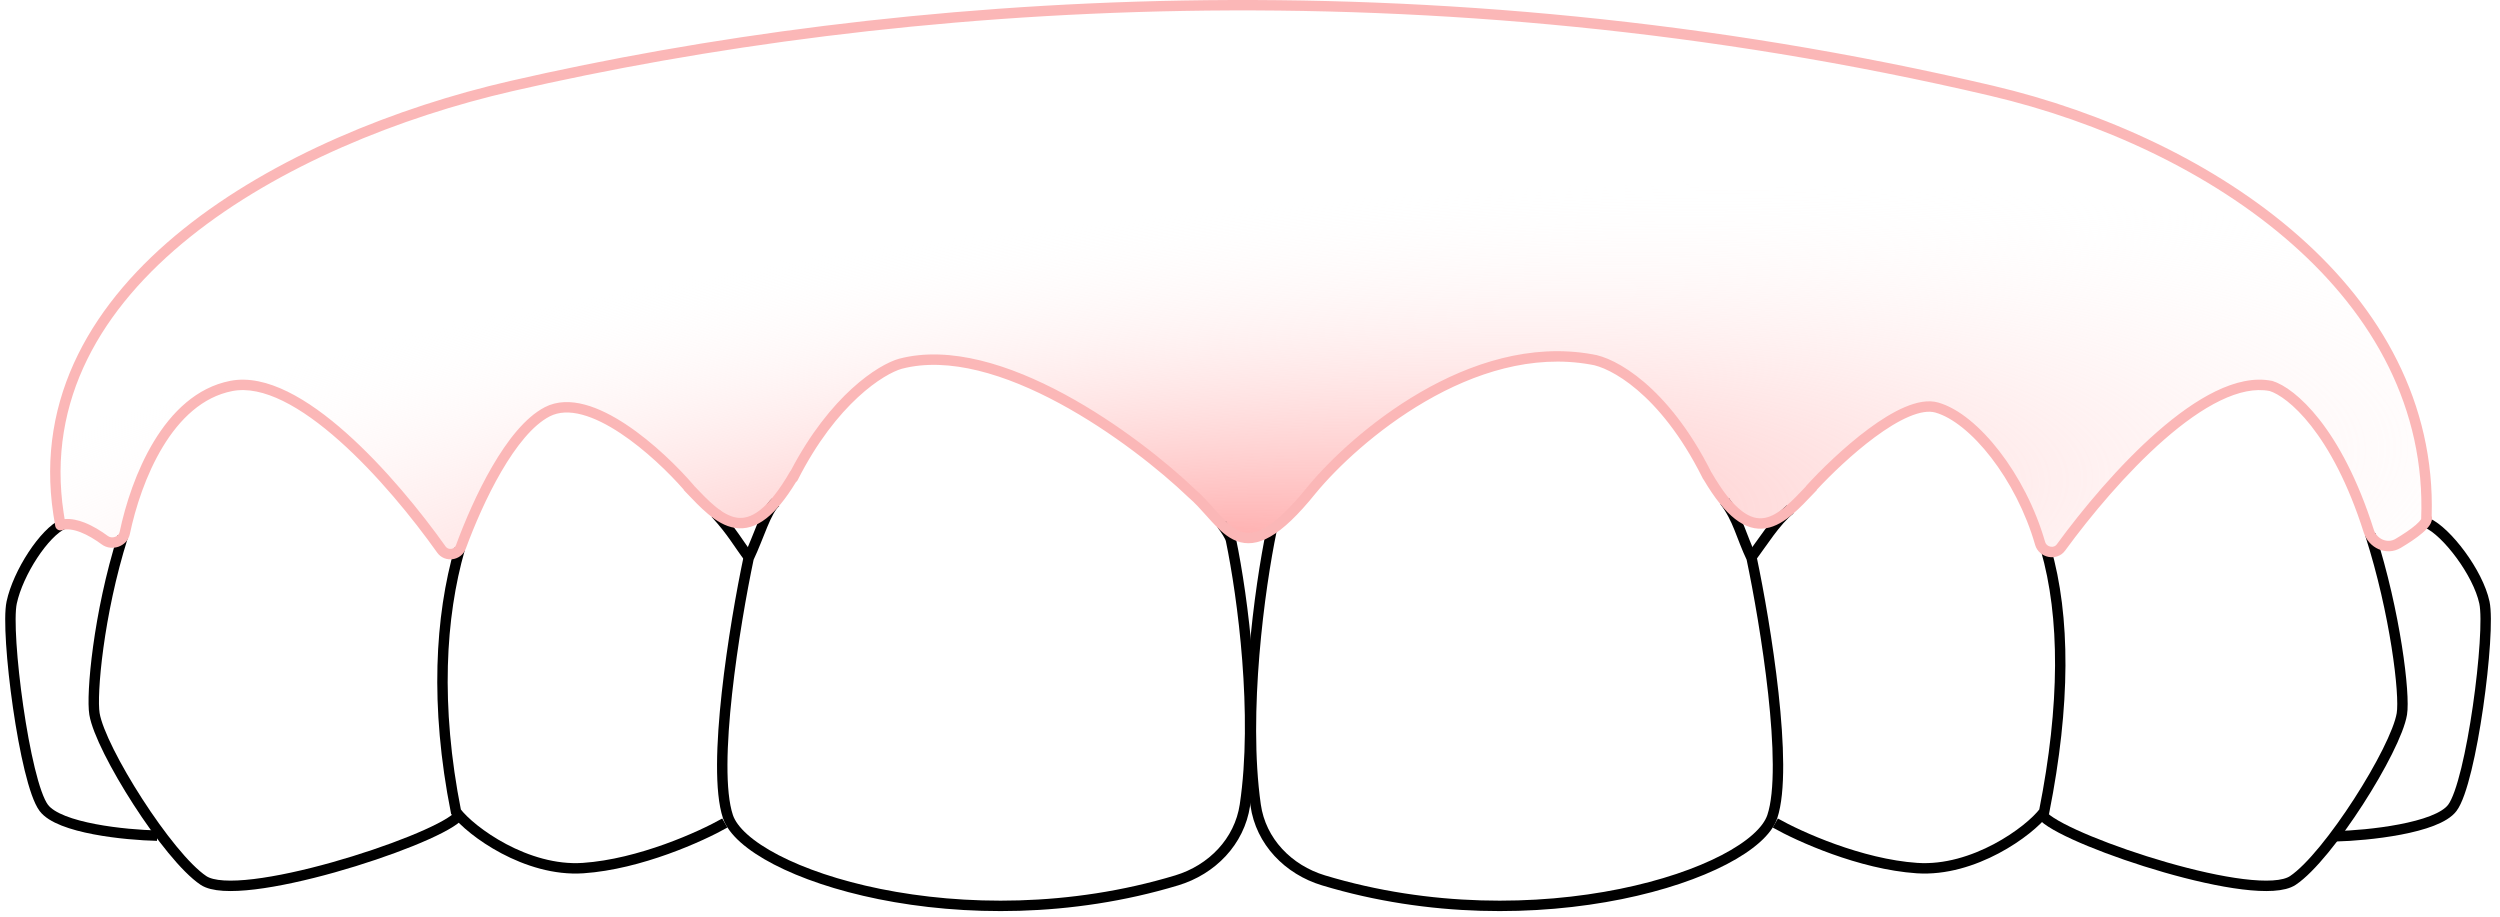
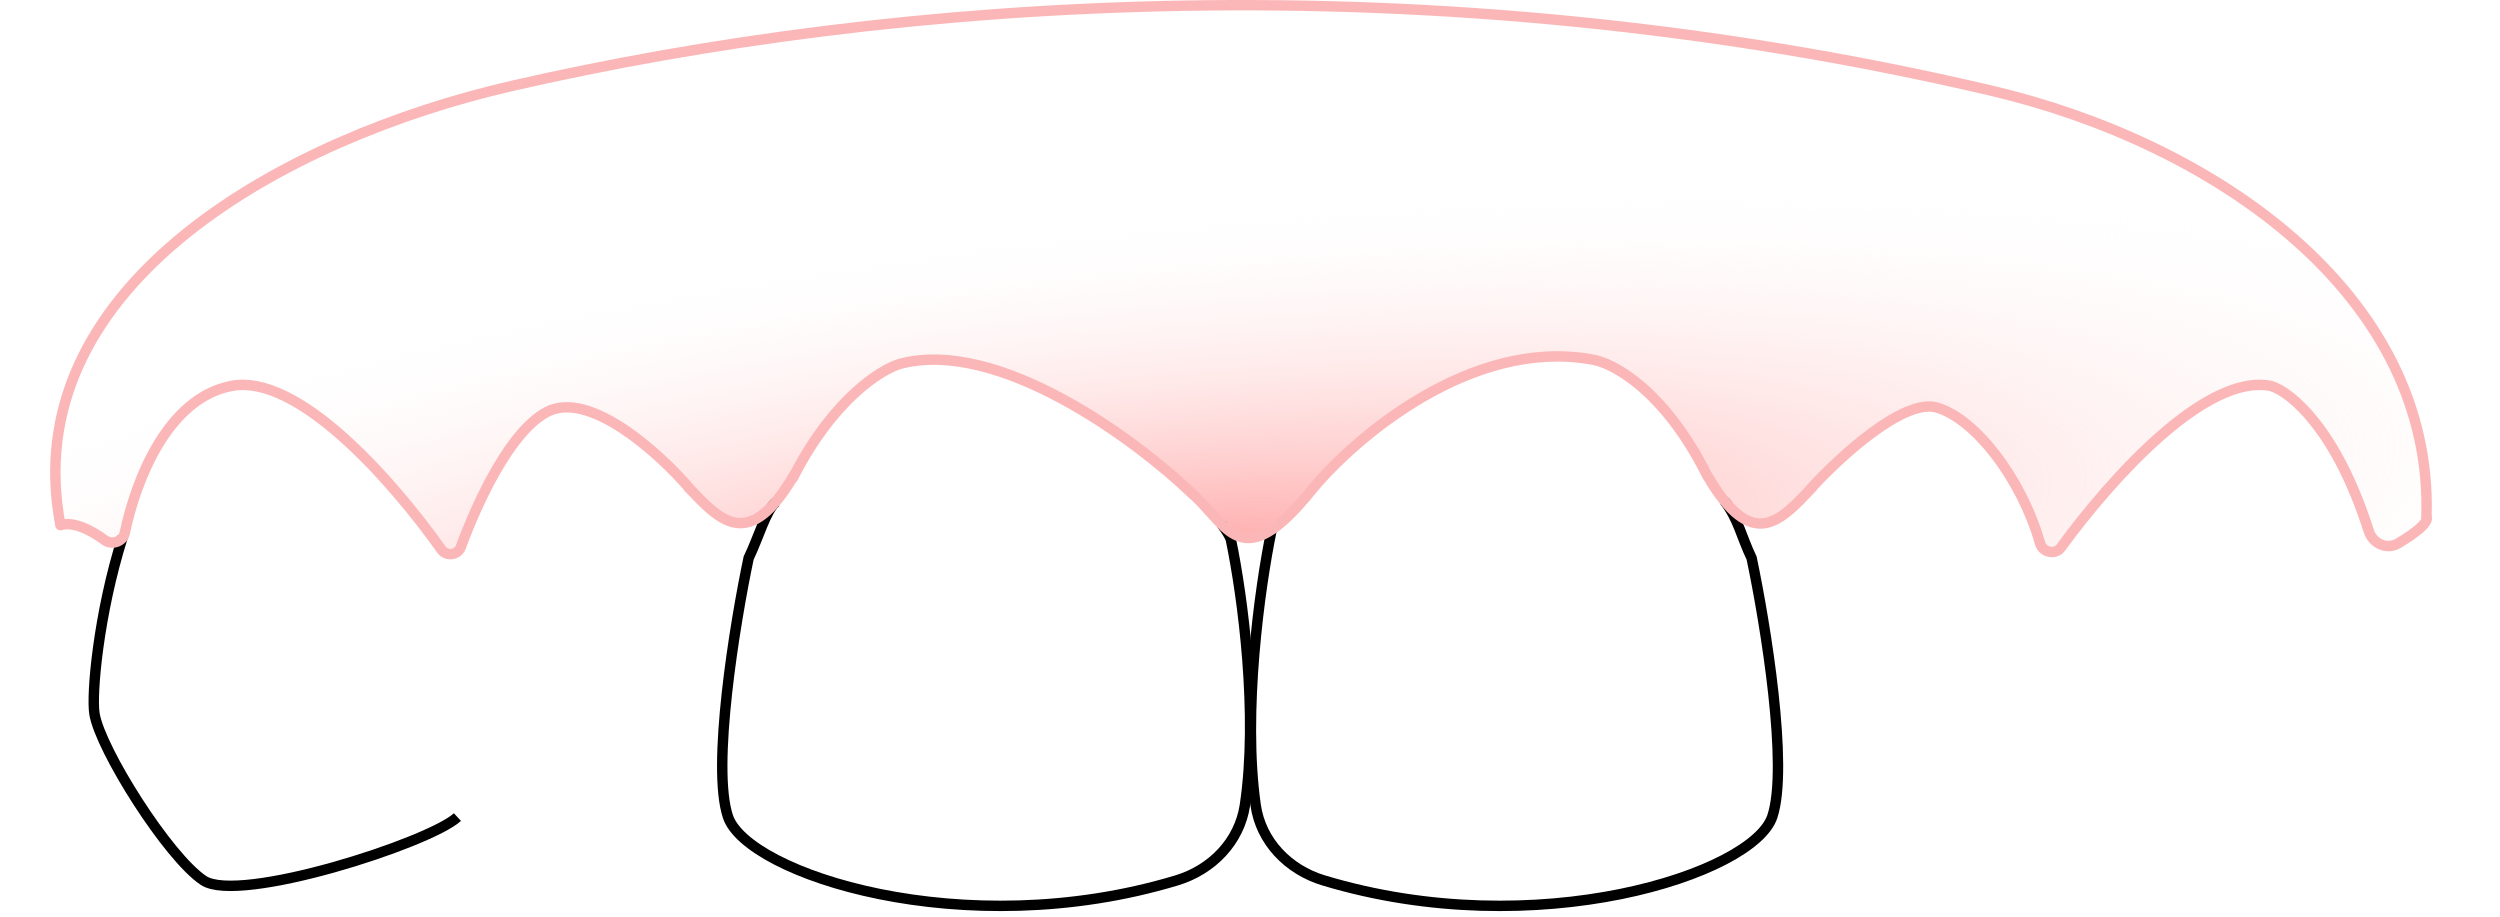
<svg xmlns="http://www.w3.org/2000/svg" width="240" height="88" viewBox="0 0 240 88" fill="none">
  <path d="M7.471 50.513H5.862L5.6 49.634L5.102 45.975L5.862 39.564L8.351 33.329L10.985 29.29L14.205 25.631C15.289 24.655 17.49 22.686 17.63 22.615C17.771 22.545 20.538 20.517 21.904 19.512C23.485 18.547 26.676 16.609 26.793 16.585C26.91 16.562 31.213 14.409 33.35 13.336L38.502 11.463L47.606 8.623L57.237 6.457L62.389 5.666L69.736 4.437L81.123 2.798L90.315 1.919L94.94 1.158H99.565L110.016 0.69H114.407L121.139 0.515L130.887 0.69L135.161 0.954L141.045 1.246L152.783 2.241L157.877 2.827L164.873 3.881L174.943 5.491L183.666 6.896L195.112 9.765L201.757 11.931L207.172 14.243L211.768 16.79L217.037 20.098L221.604 24.167L225.292 28.148L228.19 32.071L231 37.281C231.381 38.628 232.16 41.356 232.23 41.497C232.3 41.637 232.669 44.463 232.845 45.858V48.786L232.523 50.103L231.527 51.391C231.079 51.693 230.152 52.298 230.034 52.298H228.893L227.956 51.742C227.702 51.245 227.183 50.22 227.136 50.103C227.09 49.986 226.258 47.947 225.848 46.941L224.034 43.312L220.931 39.155L219.672 37.779L217.506 36.842H215.837L214.139 37.457C213.456 37.779 212.061 38.429 211.944 38.452C211.827 38.476 210.353 39.594 209.631 40.15L206.265 42.931L203.045 46.297L199.854 49.722L198.39 52.093L197.6 52.825H196.429L195.522 51.215L194.614 48.493L192.126 44.365C191.453 43.556 190.083 41.907 189.989 41.789C189.895 41.672 188.857 40.648 188.35 40.15L186.067 39.155H183.871L181.061 40.531C179.841 41.419 177.373 43.194 177.255 43.194C177.109 43.194 174.533 45.888 174.328 46.005C174.123 46.122 172.308 48.756 172.074 49.02C171.887 49.231 170.981 49.81 170.552 50.074L168.386 49.898C167.917 49.664 166.951 49.16 166.834 49.02C166.688 48.844 164.697 46.532 164.61 46.356C164.539 46.215 163.292 44.19 162.678 43.194L160.014 39.828L157.438 37.077L154.452 35.115L151.876 34.178C150.588 34.13 147.93 34.032 147.602 34.032C147.192 34.032 143.562 35.086 143.387 35.115C143.246 35.139 140.44 36.198 139.054 36.725C137.308 37.886 133.779 40.22 133.639 40.267C133.498 40.314 129.853 43.429 128.048 44.98L123.832 49.312L122.369 50.688L121.051 51.508L119.295 51.332L117.158 50.278L114.582 47.293L109.606 43.575L104.044 39.711C102.278 38.667 98.716 36.555 98.599 36.462C98.482 36.368 95.721 35.447 94.355 34.998L89.437 34.383L85.426 34.998L82.353 37.749L79.279 41.145L77.113 43.926L75.152 47.439L73.6 49.312C73.141 49.615 72.166 50.226 71.932 50.249C71.639 50.278 69.707 50.103 69.443 50.044C69.233 49.997 67.814 48.795 67.131 48.2L64.379 44.658L59.051 40.911L56.856 39.506L54.192 39.242L51.616 40.121L49.274 42.755L47.137 46.327L45.088 51.244L44.122 52.737L43.244 53.293L41.927 52.737L40.405 49.81L35.897 45.068L32.589 41.76L26.588 37.632L22.49 36.959L19.855 37.954L17.103 40.033L13.913 45.068L12.244 50.688L11.688 51.859L10.693 52.181L9.288 51.361L7.471 50.513Z" fill="url(#paint0_radial_38_730)" />
-   <path d="M71.951 53.589C70.831 52.114 70.313 51.065 68.682 49.285M69.582 79.01C67.316 80.297 61.423 82.966 55.983 83.337C50.543 83.708 45.19 79.812 43.775 77.928C41.743 67.687 42.275 59.199 44.137 52.688" stroke="black" />
-   <path d="M168.061 53.589C169.204 52.084 170.445 50.026 171.862 48.9M170.43 79.01C172.696 80.297 178.589 82.966 184.029 83.337C189.469 83.707 194.822 79.812 196.238 77.928C198.276 67.654 198.272 59.207 196.396 52.688" stroke="black" />
  <path d="M43.912 78.438C41.248 80.912 22.961 86.809 19.536 84.525C16.111 82.242 9.641 71.966 9.07 68.54C8.762 66.693 9.438 58.952 11.787 51.515" stroke="black" />
-   <path d="M6.107 50.278C4.26 51.099 1.737 54.969 1.121 57.844C0.505 60.718 2.353 75.09 4.201 77.554C5.679 79.525 12.071 80.155 15.083 80.223" stroke="black" />
-   <path d="M233.022 50.209C234.87 51.03 237.888 54.969 238.504 57.844C239.12 60.718 237.272 75.09 235.424 77.554C233.946 79.525 227.262 80.214 224.251 80.282" stroke="black" />
-   <path d="M196.236 78.441C198.9 80.914 216.687 86.809 220.113 84.525C223.538 82.242 230.008 71.965 230.579 68.54C230.89 66.673 229.956 58.829 227.554 51.325" stroke="black" />
  <path d="M122.068 50.913C120.933 56.381 119.28 68.389 120.542 77.287C121.038 80.786 123.674 83.495 127.057 84.516C147.514 90.693 168.312 83.882 170.141 78.394C171.729 73.63 169.48 59.866 168.156 53.58C167.139 51.438 166.878 49.844 165.559 48.103" stroke="black" />
  <path d="M74.475 48.205C73.521 49.039 72.881 51.446 71.867 53.58C70.544 59.866 68.294 73.63 69.882 78.394C71.712 83.882 92.509 90.693 112.966 84.516C116.349 83.495 118.989 80.788 119.512 77.293C120.807 68.632 119.305 57.301 118.173 51.849C118.097 51.486 117.642 50.803 117.268 50.326" stroke="black" />
  <path fill-rule="evenodd" clip-rule="evenodd" d="M49.226 8.743C85.901 0.318 136.961 -3.497 191.052 9.191C201.61 11.668 212.211 16.516 220.041 23.43C227.827 30.305 232.851 39.198 232.431 49.837C232.427 49.844 232.423 49.85 232.418 49.857C232.332 49.993 232.169 50.171 231.923 50.385C231.435 50.809 230.722 51.284 229.968 51.733C229.201 52.19 228.176 51.773 227.878 50.833C226.321 45.924 224.432 42.534 222.67 40.286C220.919 38.053 219.267 36.914 218.169 36.578L218.146 36.571L218.122 36.566C216.418 36.219 214.569 36.657 212.718 37.553C210.862 38.45 208.955 39.831 207.109 41.446C203.416 44.677 199.901 48.902 197.441 52.272C197.31 52.451 197.086 52.528 196.842 52.479C196.596 52.43 196.4 52.265 196.335 52.038C195.396 48.768 193.784 45.705 191.946 43.324C190.12 40.959 188.02 39.2 186.076 38.644C185.104 38.367 183.98 38.607 182.865 39.081C181.736 39.561 180.536 40.314 179.373 41.176C177.043 42.902 174.788 45.115 173.416 46.62C173.386 46.654 173.361 46.69 173.341 46.728C172.692 47.412 172.078 48.058 171.458 48.585C170.725 49.21 170.043 49.615 169.368 49.726C168.721 49.832 168.007 49.679 167.169 49.022C166.319 48.357 165.361 47.188 164.271 45.3C160.12 37.059 155.056 34.315 152.851 34.008C146.929 32.95 141.132 34.881 136.325 37.676C131.512 40.473 127.635 44.167 125.527 46.728L125.524 46.732C123.835 48.828 122.524 50.03 121.473 50.639C120.447 51.233 119.7 51.245 119.069 51.004C118.391 50.745 117.769 50.167 117.063 49.399C116.903 49.226 116.74 49.043 116.572 48.855C116.025 48.243 115.427 47.573 114.756 46.996C112.028 44.383 107.358 40.632 102.175 37.837C97.01 35.051 91.219 33.152 86.318 34.436L86.318 34.436L86.309 34.438C84.317 34.998 79.7 37.936 75.9 45.215L75.886 45.207C74.788 47.115 73.818 48.298 72.956 48.972C72.109 49.634 71.382 49.795 70.723 49.693C70.036 49.587 69.344 49.186 68.605 48.567C67.959 48.027 67.319 47.358 66.646 46.65C66.632 46.626 66.615 46.604 66.597 46.582C65.149 44.89 62.718 42.484 60.118 40.76C58.818 39.899 57.453 39.192 56.131 38.841C54.806 38.489 53.482 38.482 52.314 39.084C50.422 40.059 48.697 42.3 47.26 44.77C45.809 47.263 44.601 50.084 43.776 52.332C43.622 52.752 43.037 52.825 42.786 52.472C40.414 49.131 36.943 44.859 33.249 41.573C31.403 39.93 29.485 38.519 27.608 37.597C25.735 36.677 23.854 36.22 22.108 36.561C18.86 37.195 16.473 39.573 14.778 42.37C13.08 45.171 12.032 48.463 11.484 51.075C11.44 51.283 11.279 51.457 11.042 51.541C10.803 51.626 10.549 51.596 10.366 51.462C9.69 50.963 8.902 50.477 8.102 50.165C7.492 49.927 6.837 49.777 6.204 49.832C6.171 49.63 6.139 49.429 6.109 49.23C4.474 38.405 9.764 29.556 18.247 22.752C26.737 15.943 38.37 11.237 49.226 8.743ZM5.3 50.481C5.235 50.11 5.175 49.742 5.12 49.379C3.414 38.081 8.971 28.91 17.621 21.972C26.265 15.04 38.053 10.284 49.002 7.768C85.798 -0.684 137.015 -4.512 191.28 8.218C201.961 10.723 212.722 15.633 220.703 22.681C228.565 29.623 233.751 38.664 233.442 49.52C233.538 49.857 233.4 50.176 233.263 50.393C233.1 50.649 232.853 50.902 232.578 51.141C232.023 51.622 231.25 52.134 230.48 52.592C229.081 53.426 227.389 52.599 226.924 51.135C225.397 46.32 223.559 43.041 221.883 40.903C220.211 38.77 218.727 37.804 217.899 37.541C216.5 37.264 214.894 37.611 213.154 38.453C211.408 39.297 209.577 40.616 207.767 42.199C204.15 45.363 200.684 49.525 198.249 52.861C197.848 53.41 197.201 53.571 196.645 53.46C196.091 53.348 195.557 52.954 195.374 52.314C194.471 49.169 192.917 46.219 191.154 43.935C189.379 41.634 187.442 40.075 185.801 39.606C185.159 39.422 184.297 39.559 183.256 40.001C182.228 40.438 181.1 41.142 179.968 41.98C177.841 43.556 175.762 45.563 174.405 47.023L174.424 47.04C174.316 47.153 174.209 47.266 174.101 47.38C173.444 48.073 172.779 48.774 172.107 49.347C171.324 50.013 170.473 50.558 169.53 50.713C168.558 50.873 167.568 50.605 166.552 49.809C165.603 49.066 164.617 47.853 163.557 46.061C163.524 46.026 163.495 45.985 163.472 45.939C163.445 45.884 163.418 45.83 163.39 45.775L163.384 45.764L163.384 45.763C159.313 37.67 154.464 35.237 152.705 34.997L152.695 34.996L152.685 34.994C147.082 33.99 141.528 35.808 136.828 38.54C132.131 41.27 128.343 44.88 126.3 47.362C124.586 49.489 123.184 50.804 121.974 51.504C120.74 52.219 119.677 52.307 118.711 51.938C117.792 51.586 117.03 50.842 116.326 50.076C116.147 49.881 115.971 49.684 115.795 49.487C115.254 48.881 114.714 48.278 114.094 47.745L114.084 47.736L114.074 47.727C111.399 45.163 106.795 41.465 101.7 38.717C96.584 35.958 91.09 34.222 86.576 35.402C84.888 35.879 80.322 38.678 76.57 46.101C76.531 46.177 76.476 46.239 76.411 46.284C75.413 47.925 74.477 49.052 73.572 49.76C72.548 50.56 71.55 50.833 70.57 50.681C69.617 50.534 68.755 49.997 67.963 49.334C67.252 48.739 66.553 48.004 65.866 47.281C65.787 47.198 65.708 47.115 65.63 47.033L65.649 47.014C64.224 45.386 61.958 43.18 59.566 41.594C58.315 40.765 57.052 40.12 55.874 39.807C54.697 39.495 53.648 39.522 52.772 39.973C51.155 40.806 49.55 42.822 48.124 45.273C46.712 47.7 45.527 50.463 44.714 52.677C44.288 53.839 42.695 54.071 41.97 53.051C39.623 49.745 36.202 45.538 32.584 42.32C30.776 40.71 28.934 39.362 27.167 38.494C25.396 37.624 23.748 37.26 22.3 37.542C19.445 38.1 17.258 40.208 15.633 42.888C14.012 45.563 12.996 48.738 12.463 51.28C12.335 51.888 11.881 52.304 11.376 52.484C10.873 52.662 10.262 52.627 9.773 52.267C9.137 51.798 8.428 51.365 7.739 51.097C7.042 50.825 6.428 50.746 5.942 50.894C5.678 50.974 5.398 50.825 5.318 50.561C5.31 50.535 5.304 50.508 5.3 50.481Z" fill="#FBB7B7" />
  <defs>
    <radialGradient id="paint0_radial_38_730" cx="0" cy="0" r="1" gradientUnits="userSpaceOnUse" gradientTransform="translate(110.14 54.945) rotate(-95.97) scale(34.616 149.368)">
      <stop stop-color="#FFA0A0" />
      <stop offset="1" stop-color="white" stop-opacity="0" />
    </radialGradient>
  </defs>
</svg>